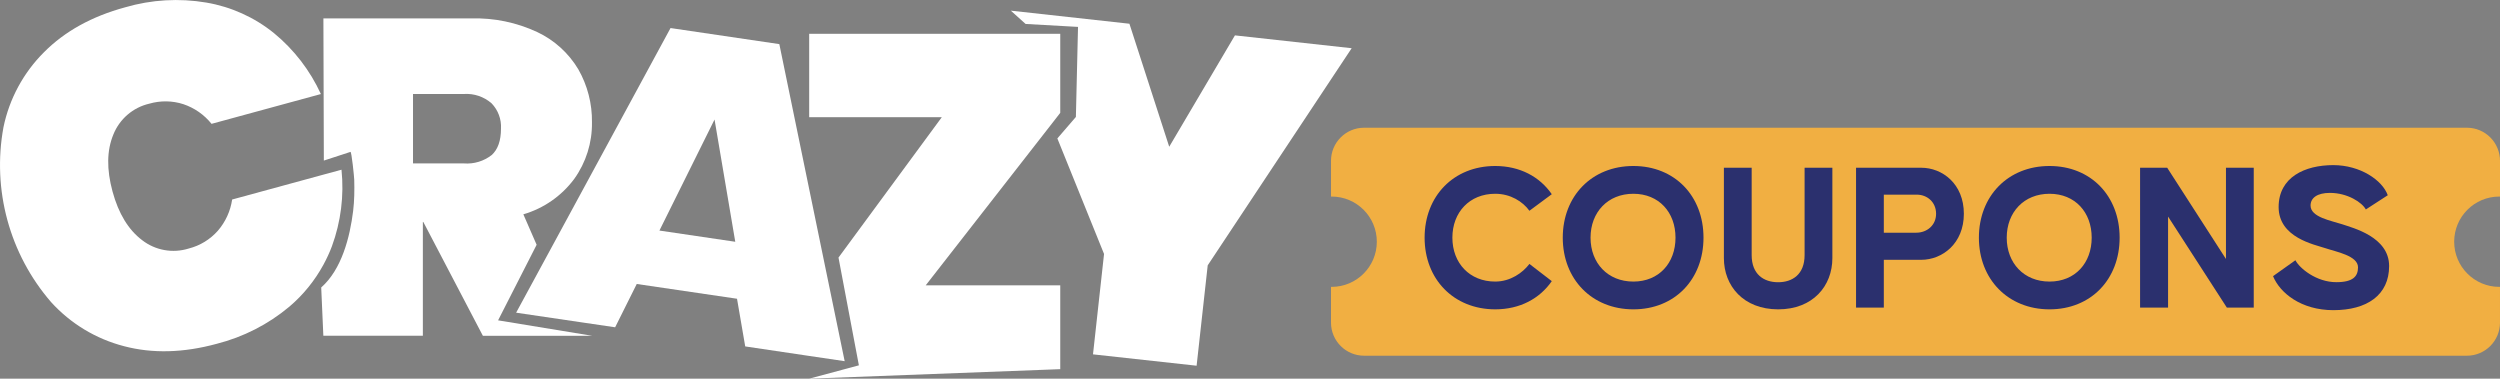
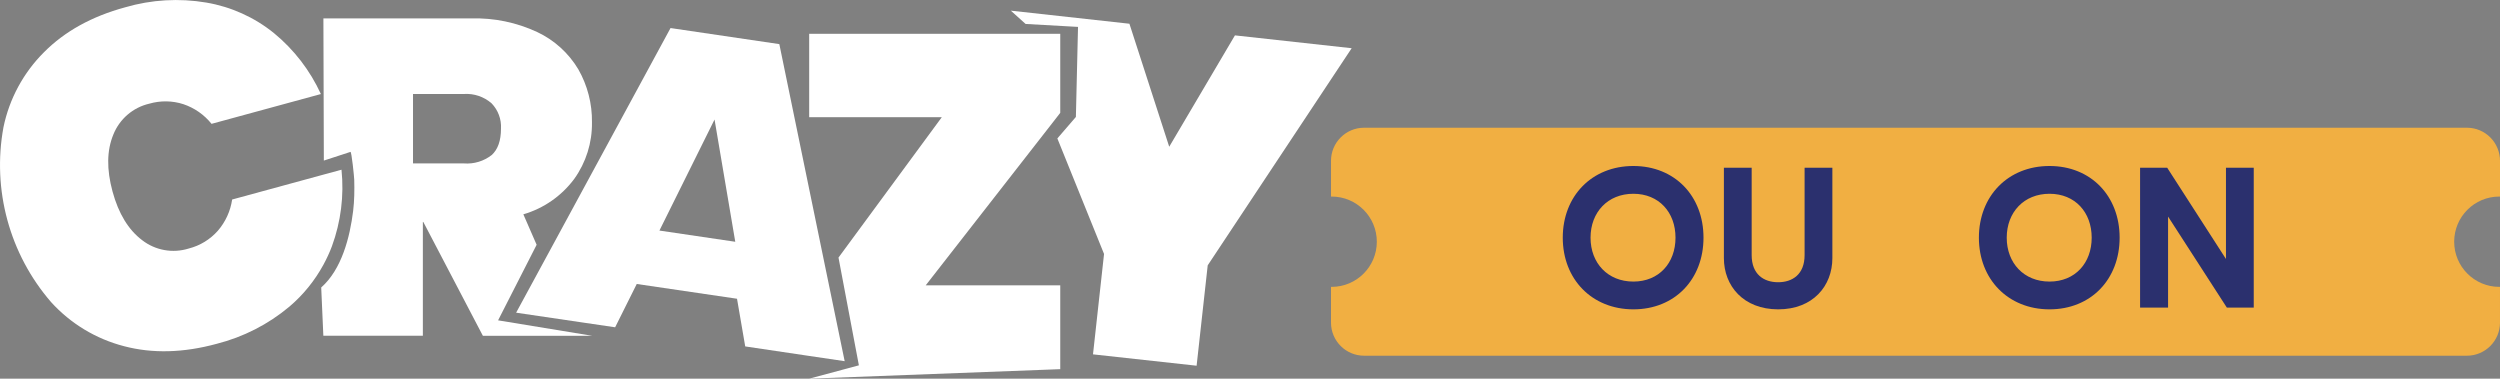
<svg xmlns="http://www.w3.org/2000/svg" version="1.1" id="Layer_1" x="0px" y="0px" viewBox="0 0 457.25 69.26" style="enable-background:new 0 0 457.25 69.26;" xml:space="preserve">
  <rect x="0" y="0" width="457.25" height="69.26" fill="#808080" stroke="none" />
  <style type="text/css">
	.st0{fill:#F1AF42;}
	.st1{fill:#FFFFFF;}
	.st2{fill:#2B306E;}
</style>
  <g>
    <path class="st0" d="M457.13,35.95c0.04,0,0.08,0.01,0.12,0.01v-6.54c0-3.35-2.71-6.06-6.06-6.06h-100h-1.69h-100   c-3.35,0-6.06,2.71-6.06,6.06v6.54c0.04,0,0.08-0.01,0.12-0.01c4.56,0,8.26,3.7,8.26,8.26s-3.7,8.26-8.26,8.26   c-0.04,0-0.08-0.01-0.12-0.01V59c0,3.35,2.71,6.06,6.06,6.06h100h1.69h100c3.35,0,6.06-2.71,6.06-6.06v-6.54   c-0.04,0-0.08,0.01-0.12,0.01c-4.56,0-8.26-3.7-8.26-8.26S452.56,35.95,457.13,35.95z" />
    <path class="st1" d="M98.15,44.77l-2.43-5.57c3.73-1.09,6.99-3.36,9.31-6.48c2.16-3.01,3.29-6.63,3.24-10.33   c0.05-3.4-0.81-6.76-2.5-9.72c-1.77-2.96-4.38-5.33-7.5-6.8c-3.77-1.76-7.89-2.62-12.05-2.5H59.15l0.08,26c0,0,4.87-1.59,4.87-1.59   c0.21-0.07,0.68,4.64,0.69,5.09c0.05,1.92,0.03,3.81-0.2,5.71c-0.59,4.78-2.08,10.68-5.84,14l0.39,8.83h18.2V40.59h0.08l10.9,20.83   l20.01,0L91.1,58.59L98.15,44.77z M89.94,28.35c-1.44,1.13-3.26,1.68-5.08,1.54h-9.32l0-12.7h9.32c1.83-0.12,3.64,0.49,5.03,1.69   c1.21,1.24,1.84,2.93,1.74,4.65C91.63,25.73,91.06,27.33,89.94,28.35z" />
    <polygon class="st1" points="225.87,6.47 213.85,26.84 206.57,4.34 184.88,1.95 187.58,4.38 197.17,4.92 196.78,21.39    193.39,25.32 201.93,46.45 199.91,64.81 218.86,66.89 220.89,48.53 247.22,8.82  " />
    <path class="st1" d="M62.46,31.04l-3.31,0.9l-16.69,4.55c-0.31,2.12-1.22,4.1-2.62,5.72c-1.41,1.59-3.26,2.72-5.31,3.24   c-2.93,0.92-6.12,0.35-8.54-1.53c-2.5-1.89-4.31-4.85-5.41-8.9c-1.1-4.05-1.05-7.52,0.15-10.41c1.14-2.85,3.6-4.96,6.58-5.65   c2.04-0.59,4.21-0.56,6.22,0.09c2.03,0.68,3.82,1.93,5.16,3.6l20-5.45c-1.98-4.32-4.92-8.14-8.59-11.15   c-3.57-2.89-7.83-4.81-12.36-5.58C32.78-0.37,27.7-0.07,22.88,1.34C16.78,3,11.83,5.74,8.04,9.56c-3.76,3.75-6.34,8.52-7.41,13.73   h0c-2.09,11.42,1.11,23.18,8.71,31.96c3.57,3.94,8.21,6.74,13.35,8.07c5.21,1.37,10.86,1.22,16.96-0.44   c4.87-1.24,9.4-3.55,13.26-6.78c2.55-2.16,4.66-4.77,6.25-7.69c0.59-1.09,1.12-2.22,1.56-3.4C62.35,40.55,62.95,35.77,62.46,31.04z   " />
    <path class="st1" d="M151,49.14l-8.46-41.07l-19.9-2.94L100.04,46.8L94.4,57.19l12.6,1.86l5.51,0.81l3.95-7.92l18.34,2.7l1.5,8.72   L148,65.1l6.49,0.96L151,49.14z M120.61,42.17l10.08-20.31l3.79,22.36L120.61,42.17z" />
    <polygon class="st1" points="193.92,20.64 193.92,6.18 186.49,6.18 148,6.18 148,21.43 172.26,21.43 153.36,47.11 157.09,66.82    148,69.26 193.92,67.52 193.92,52.19 169.31,52.19 192.66,22.26  " />
    <g>
-       <path class="st2" d="M260.56,43.47c0-7.6,5.31-13.11,12.91-13.11c4.53,0,8.15,1.97,10.35,5.16l-4.09,3.03    c-1.22-1.69-3.46-3.11-6.26-3.11c-4.68,0-7.83,3.38-7.83,8.03s3.15,8.03,7.83,8.03c2.79,0,5.04-1.61,6.26-3.23l4.09,3.15    c-2.2,3.19-5.82,5.16-10.35,5.16C265.87,56.57,260.56,51.06,260.56,43.47z" />
      <path class="st2" d="M285.83,43.47c0-7.6,5.31-13.11,12.91-13.11c7.6,0,12.83,5.51,12.83,13.11c0,7.6-5.23,13.11-12.83,13.11    C291.14,56.57,285.83,51.06,285.83,43.47z M306.45,43.47c0-4.64-3.03-8.03-7.71-8.03s-7.83,3.38-7.83,8.03s3.15,8.03,7.83,8.03    S306.45,48.11,306.45,43.47z" />
      <path class="st2" d="M315.3,47.21V30.68h5.08v15.98c0,3.54,2.24,4.96,4.84,4.96s4.84-1.42,4.84-4.96V30.68h5.08v16.53    c0,5.08-3.54,9.37-9.92,9.37C318.85,56.57,315.3,52.28,315.3,47.21z" />
-       <path class="st2" d="M339.47,30.68h11.93c3.82,0,7.79,2.91,7.79,8.42c0,5.47-3.97,8.42-7.79,8.42h-6.85v8.74h-5.08V30.68z     M350.49,42.56c1.93,0,3.62-1.34,3.62-3.46c0-2.16-1.65-3.5-3.54-3.5h-6.02v6.97H350.49z" />
      <path class="st2" d="M361.94,43.47c0-7.6,5.31-13.11,12.91-13.11c7.6,0,12.83,5.51,12.83,13.11c0,7.6-5.23,13.11-12.83,13.11    C367.26,56.57,361.94,51.06,361.94,43.47z M382.57,43.47c0-4.64-3.03-8.03-7.71-8.03s-7.83,3.38-7.83,8.03s3.15,8.03,7.83,8.03    S382.57,48.11,382.57,43.47z" />
      <path class="st2" d="M391.42,30.68h4.96l10.75,16.69V30.68h5.08v25.58h-4.92l-10.75-16.65v16.65h-5.12V30.68z" />
-       <path class="st2" d="M415.74,50.51l4.09-2.91c0.75,1.46,3.82,4.01,7.48,4.01c3.11,0,3.97-1.1,3.97-2.72c0-2.13-4.01-2.83-5.98-3.5    c-2.01-0.67-8.54-1.93-8.54-7.52c0-5.47,4.8-7.67,10-7.67c4.92,0,8.97,2.75,9.96,5.51l-4.01,2.6c-0.67-1.26-3.31-3.03-6.57-3.03    c-2.32,0-3.54,0.91-3.54,2.32c0,2.13,3.78,2.76,5.79,3.42c1.93,0.67,8.58,2.28,8.58,7.64c0,5.31-4.05,8.07-10.19,8.07    C420.86,56.73,417,53.58,415.74,50.51z" />
    </g>
  </g>
</svg>